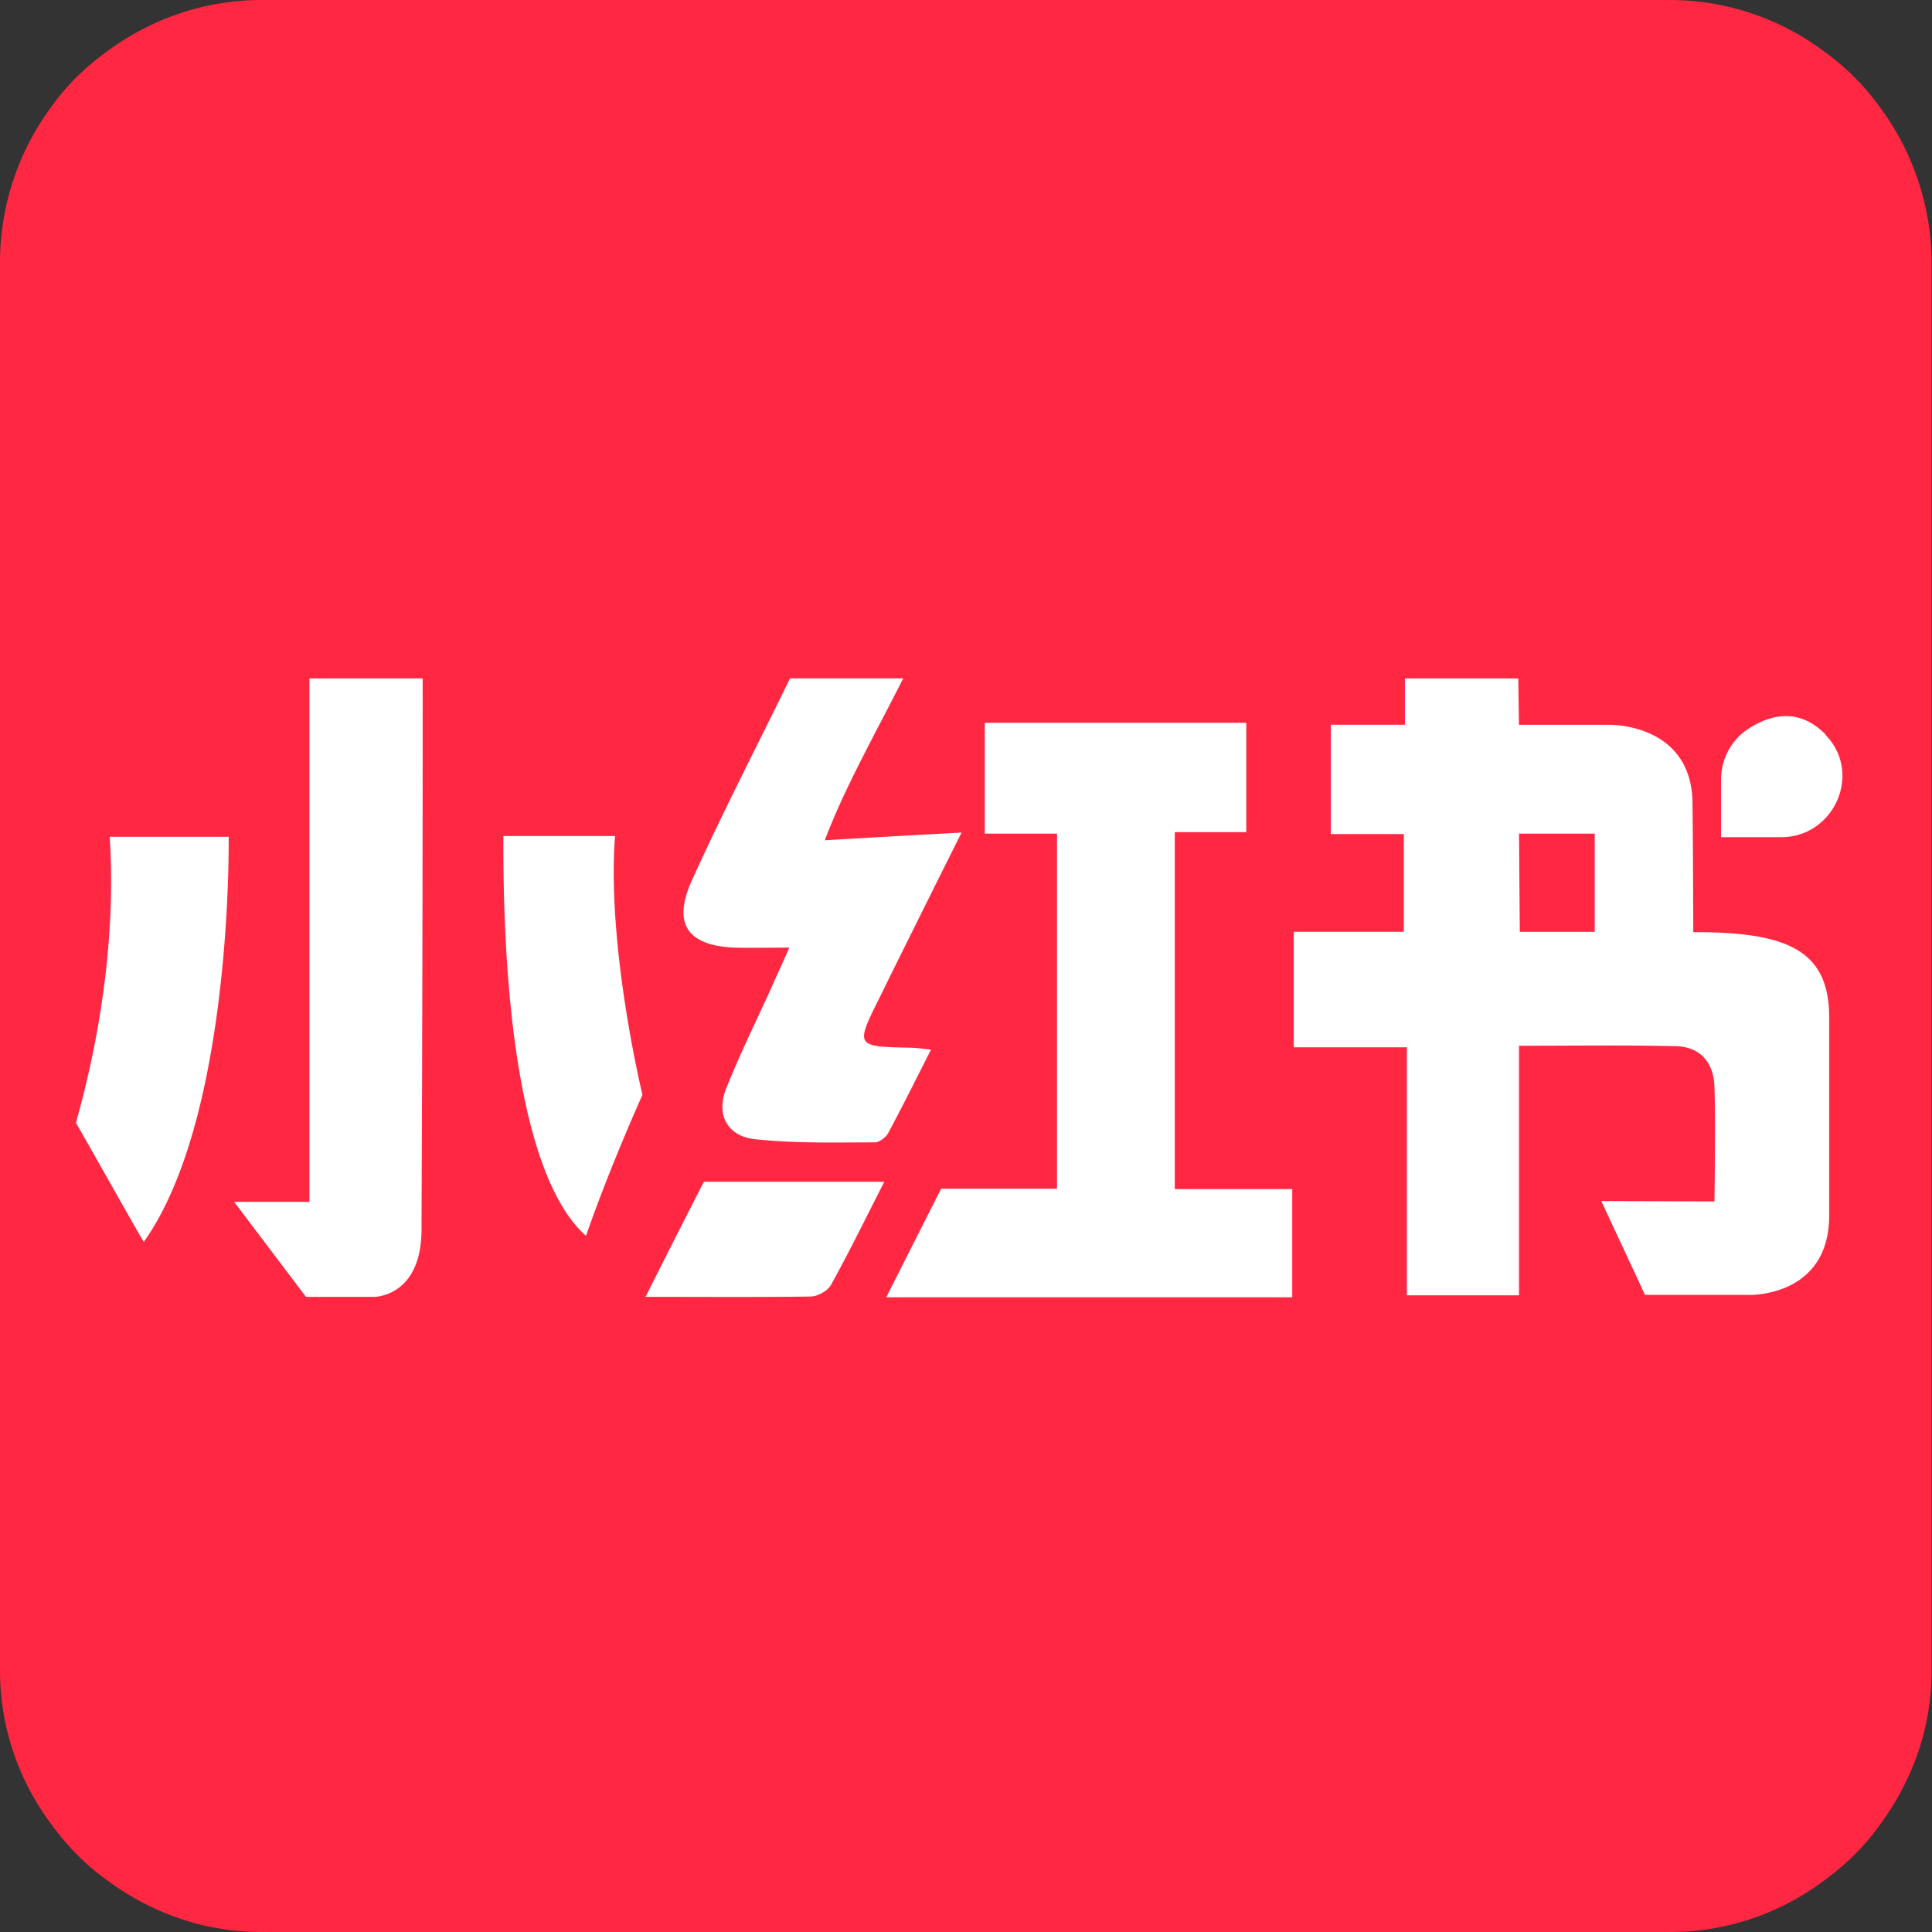
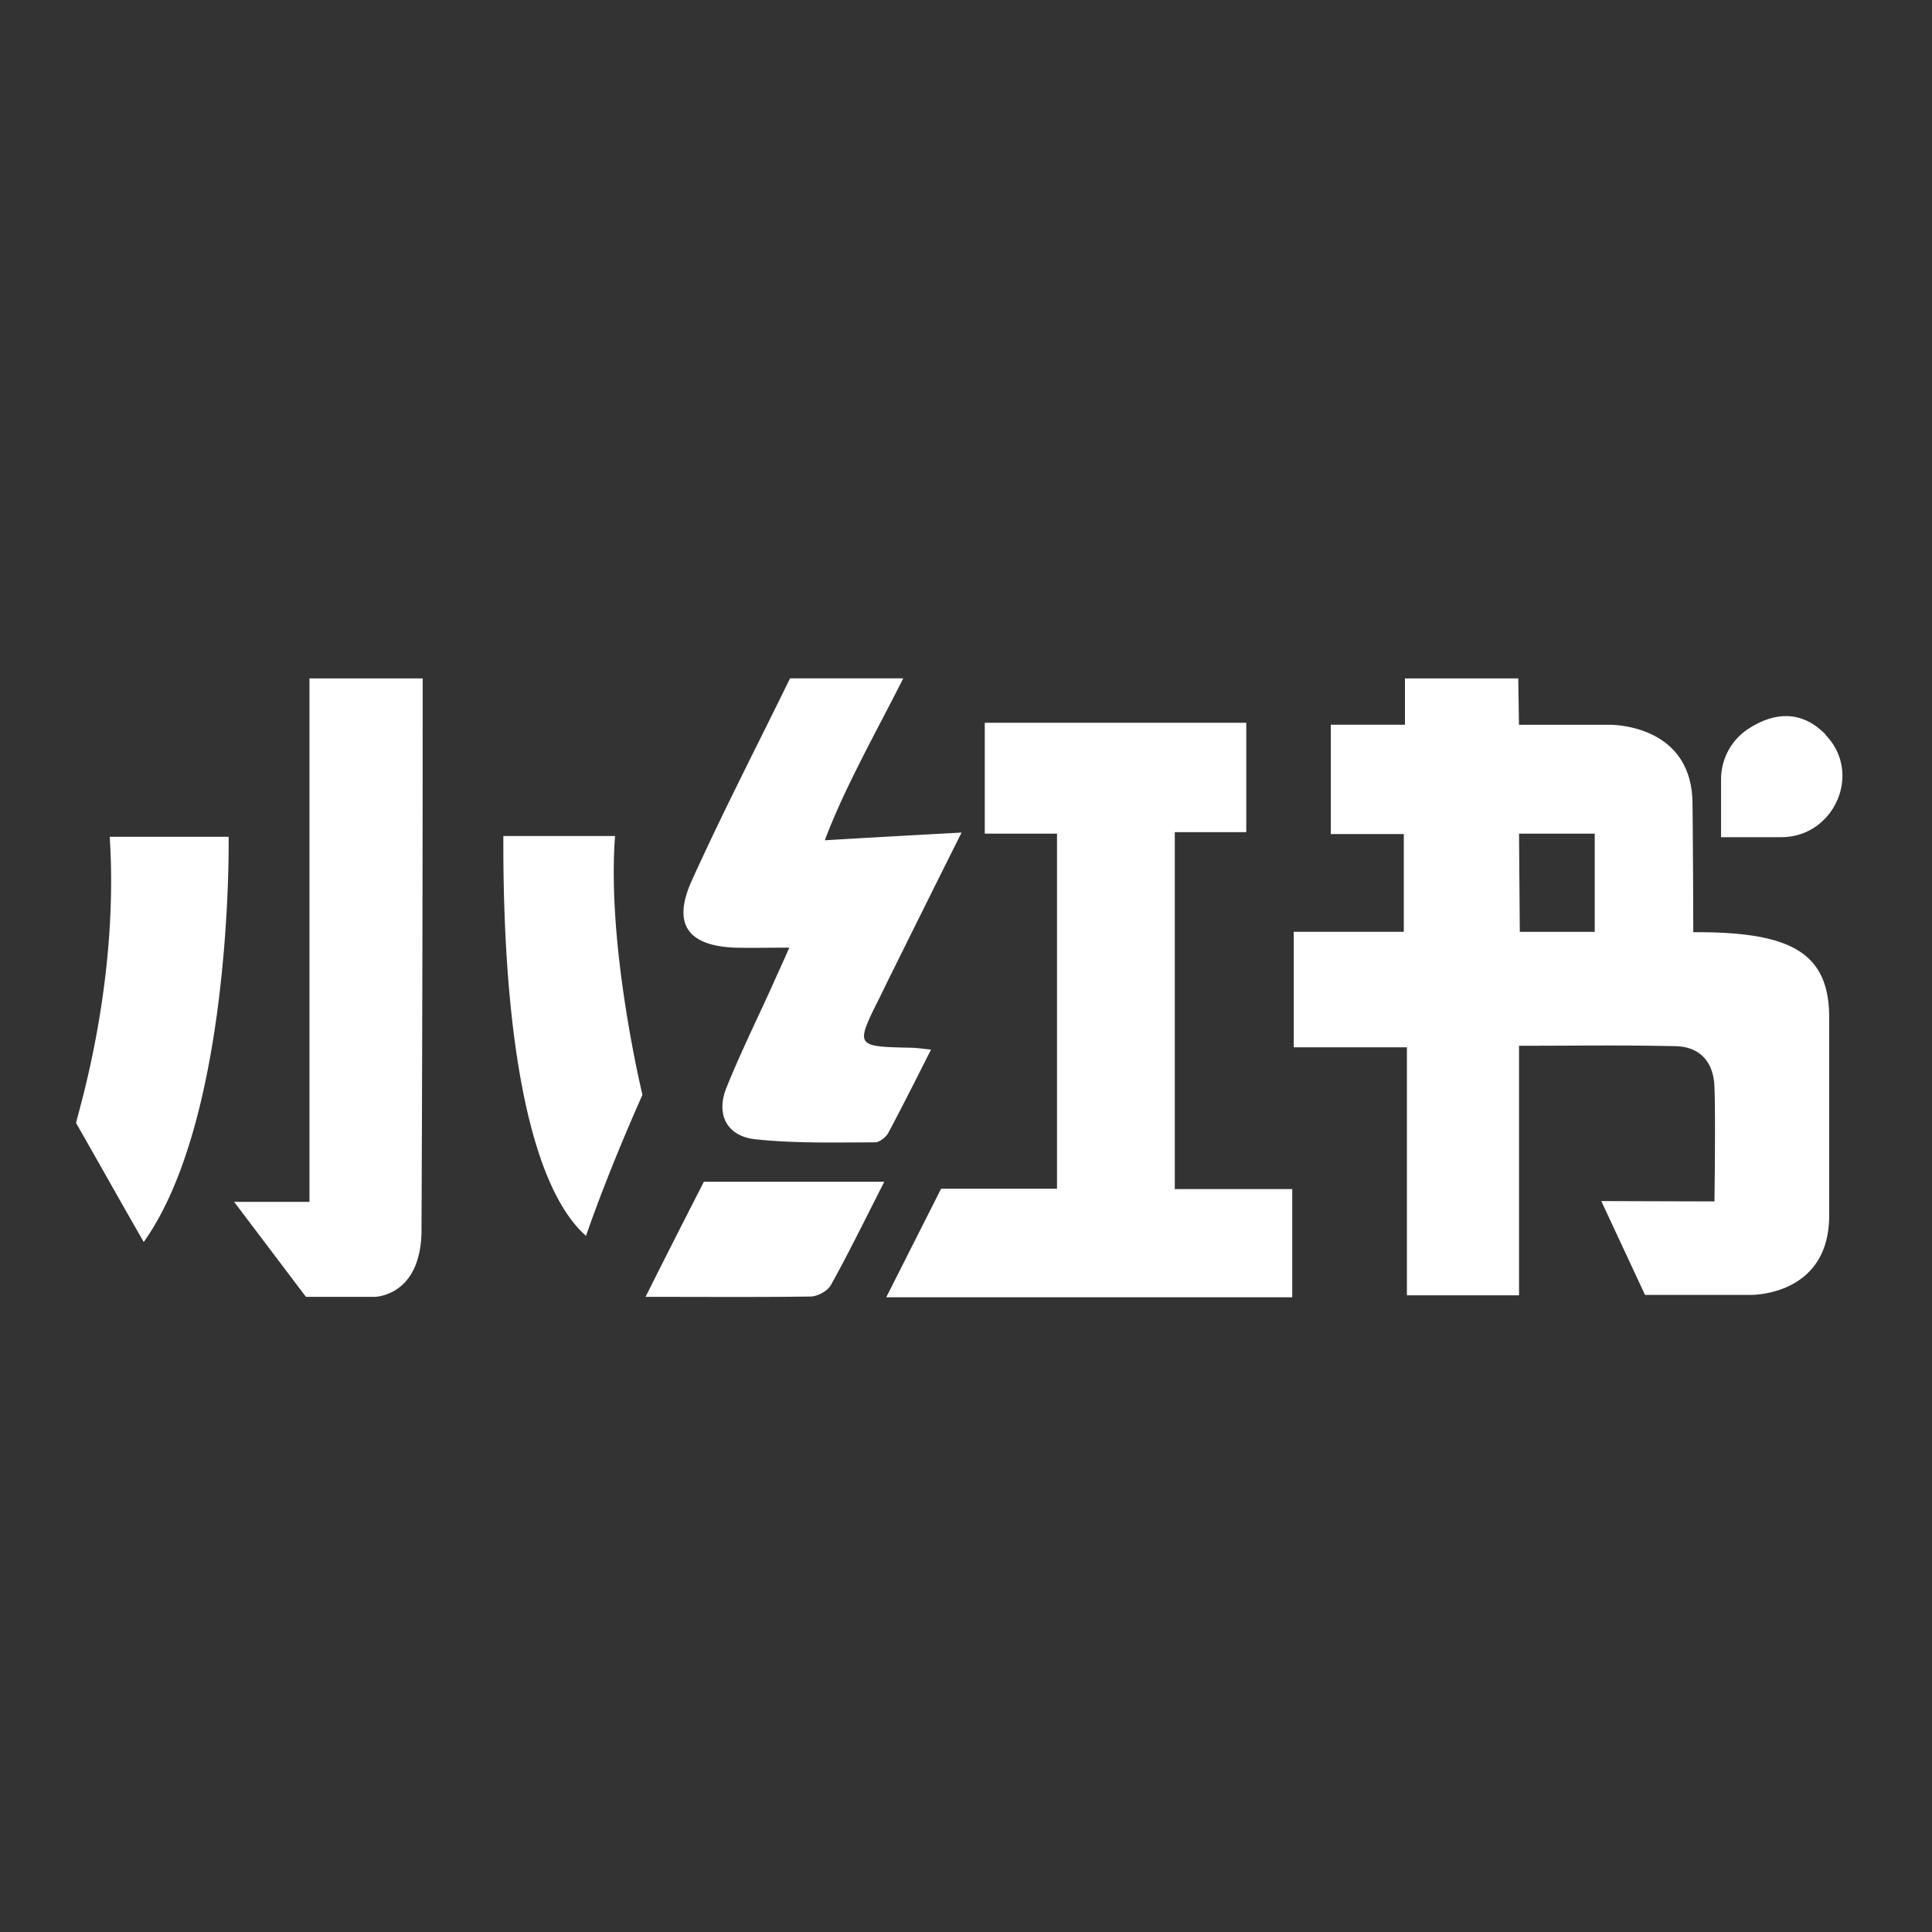
<svg xmlns="http://www.w3.org/2000/svg" t="1683740078931" class="icon" viewBox="0 0 1024 1024" version="1.1" p-id="2402" width="200" height="200">
  <rect x="0" y="0" width="1024" height="1024" fill="#333333" stroke="none" />
-   <path d="M996.169 56.503a128.731 128.731 0 0 0-28.891-28.891A136.558 136.558 0 0 0 885.394 0H138.459c-30.72 0-59.173 10.459-82.286 27.648-10.898 7.973-20.919 17.591-28.891 28.891A138.606 138.606 0 0 0 0 138.606v746.971c0 30.72 10.459 59.173 27.648 81.92 7.973 10.825 17.591 20.846 28.891 28.891 23.113 17.189 51.163 27.611 81.883 27.611H885.394c30.72 0 59.173-10.459 81.92-27.648 10.825-7.973 20.846-17.591 28.855-28.891 17.189-23.113 27.611-51.163 27.611-81.883V138.606a138.971 138.971 0 0 0-27.611-82.103z" fill="#FF2742" p-id="2403" />
  <path d="M660.553 383.086v57.966h-37.888v189.184h62.245v57.344h-215.186l29.074-57.527h61.44v-188.197h-38.29v-58.77h138.606z m-191.854 243.273c-10.642 20.846-19.017 38.071-28.27 54.674-1.646 3.072-6.766 5.925-10.423 6.144-27.867 0.402-55.918 0.183-87.845 0.183 12.069-24.137 22.126-43.813 30.903-61.001h95.634z m-244.663-266.789c0 90.917-0.219 199.826-0.622 290.743 0.549 34.999-22.235 36.937-24.759 37.047h-36.498l-38.071-50.359h39.936V359.57h59.977z m580.681 0l0.366 24.576h47.726s44.032-1.024 44.251 41.765c0.183 12.69 0.402 54.235 0.402 68.169 50.578-0.219 72.046 10.021 72.046 45.239v104.85c0 39.278-34.67 42.021-41.289 42.167h-56.32l-23.186-49.737 59.977 0.183s0.658-45.019 0-60.599c-0.366-13.093-7.534-21.504-20.846-21.687-26.624-0.622-53.467-0.219-82.725-0.219v132.279H745.691v-131.474h-59.977v-61.221h58.331v-51.785h-38.693v-57.966h39.314v-24.539h59.977z m-683.52 83.931v1.426c0.11 15.287-0.439 150.821-45.019 213.358-12.69-22.089-24.137-42.569-35.84-63.049 0-2.45 22.93-72.485 17.81-151.735h63.086z m204.8-0.402c-4.535 58.77 14.519 137.179 14.519 137.179s-17.408 38.51-29.915 74.752c-28.635-25.198-44.215-100.352-43.813-211.931h59.173z m152.722-83.529c-14.738 29.257-31.086 57.929-41.545 85.797 24.357-1.463 46.446-2.67 72.485-4.096-13.934 27.831-26.222 52.59-38.51 77.385l-4.901 10.021c-12.91 25.819-12.91 26.002 15.726 26.624 3.109 0 5.961 0.402 11.483 1.024-7.973 15.762-15.141 30.098-22.711 44.251-1.243 2.231-4.718 4.901-6.949 4.901-21.102 0-42.423 0.622-63.488-1.646-15.141-1.646-21.102-13.312-15.141-27.648 7.168-17.81 15.726-35.218 23.735-52.809 2.67-6.144 5.522-12.069 9.435-21.102-11.703 0-20.297 0.219-28.891 0-24.759-1.024-33.17-12.288-22.93-35.218 16.384-36.242 34.816-71.863 52.224-107.52h59.977z m366.519 82.286h-40.119l0.402 52.041h39.717v-52.041z m121.234-53.65a5.486 5.486 0 0 1 1.426 1.646c19.237 20.261 4.096 53.87-23.771 53.87h-31.927v-30.537c0-11.045 5.522-21.285 14.958-27.209 10.606-6.766 25.381-11.045 39.314 2.231z" fill="#FFFFFF" p-id="2404" />
</svg>